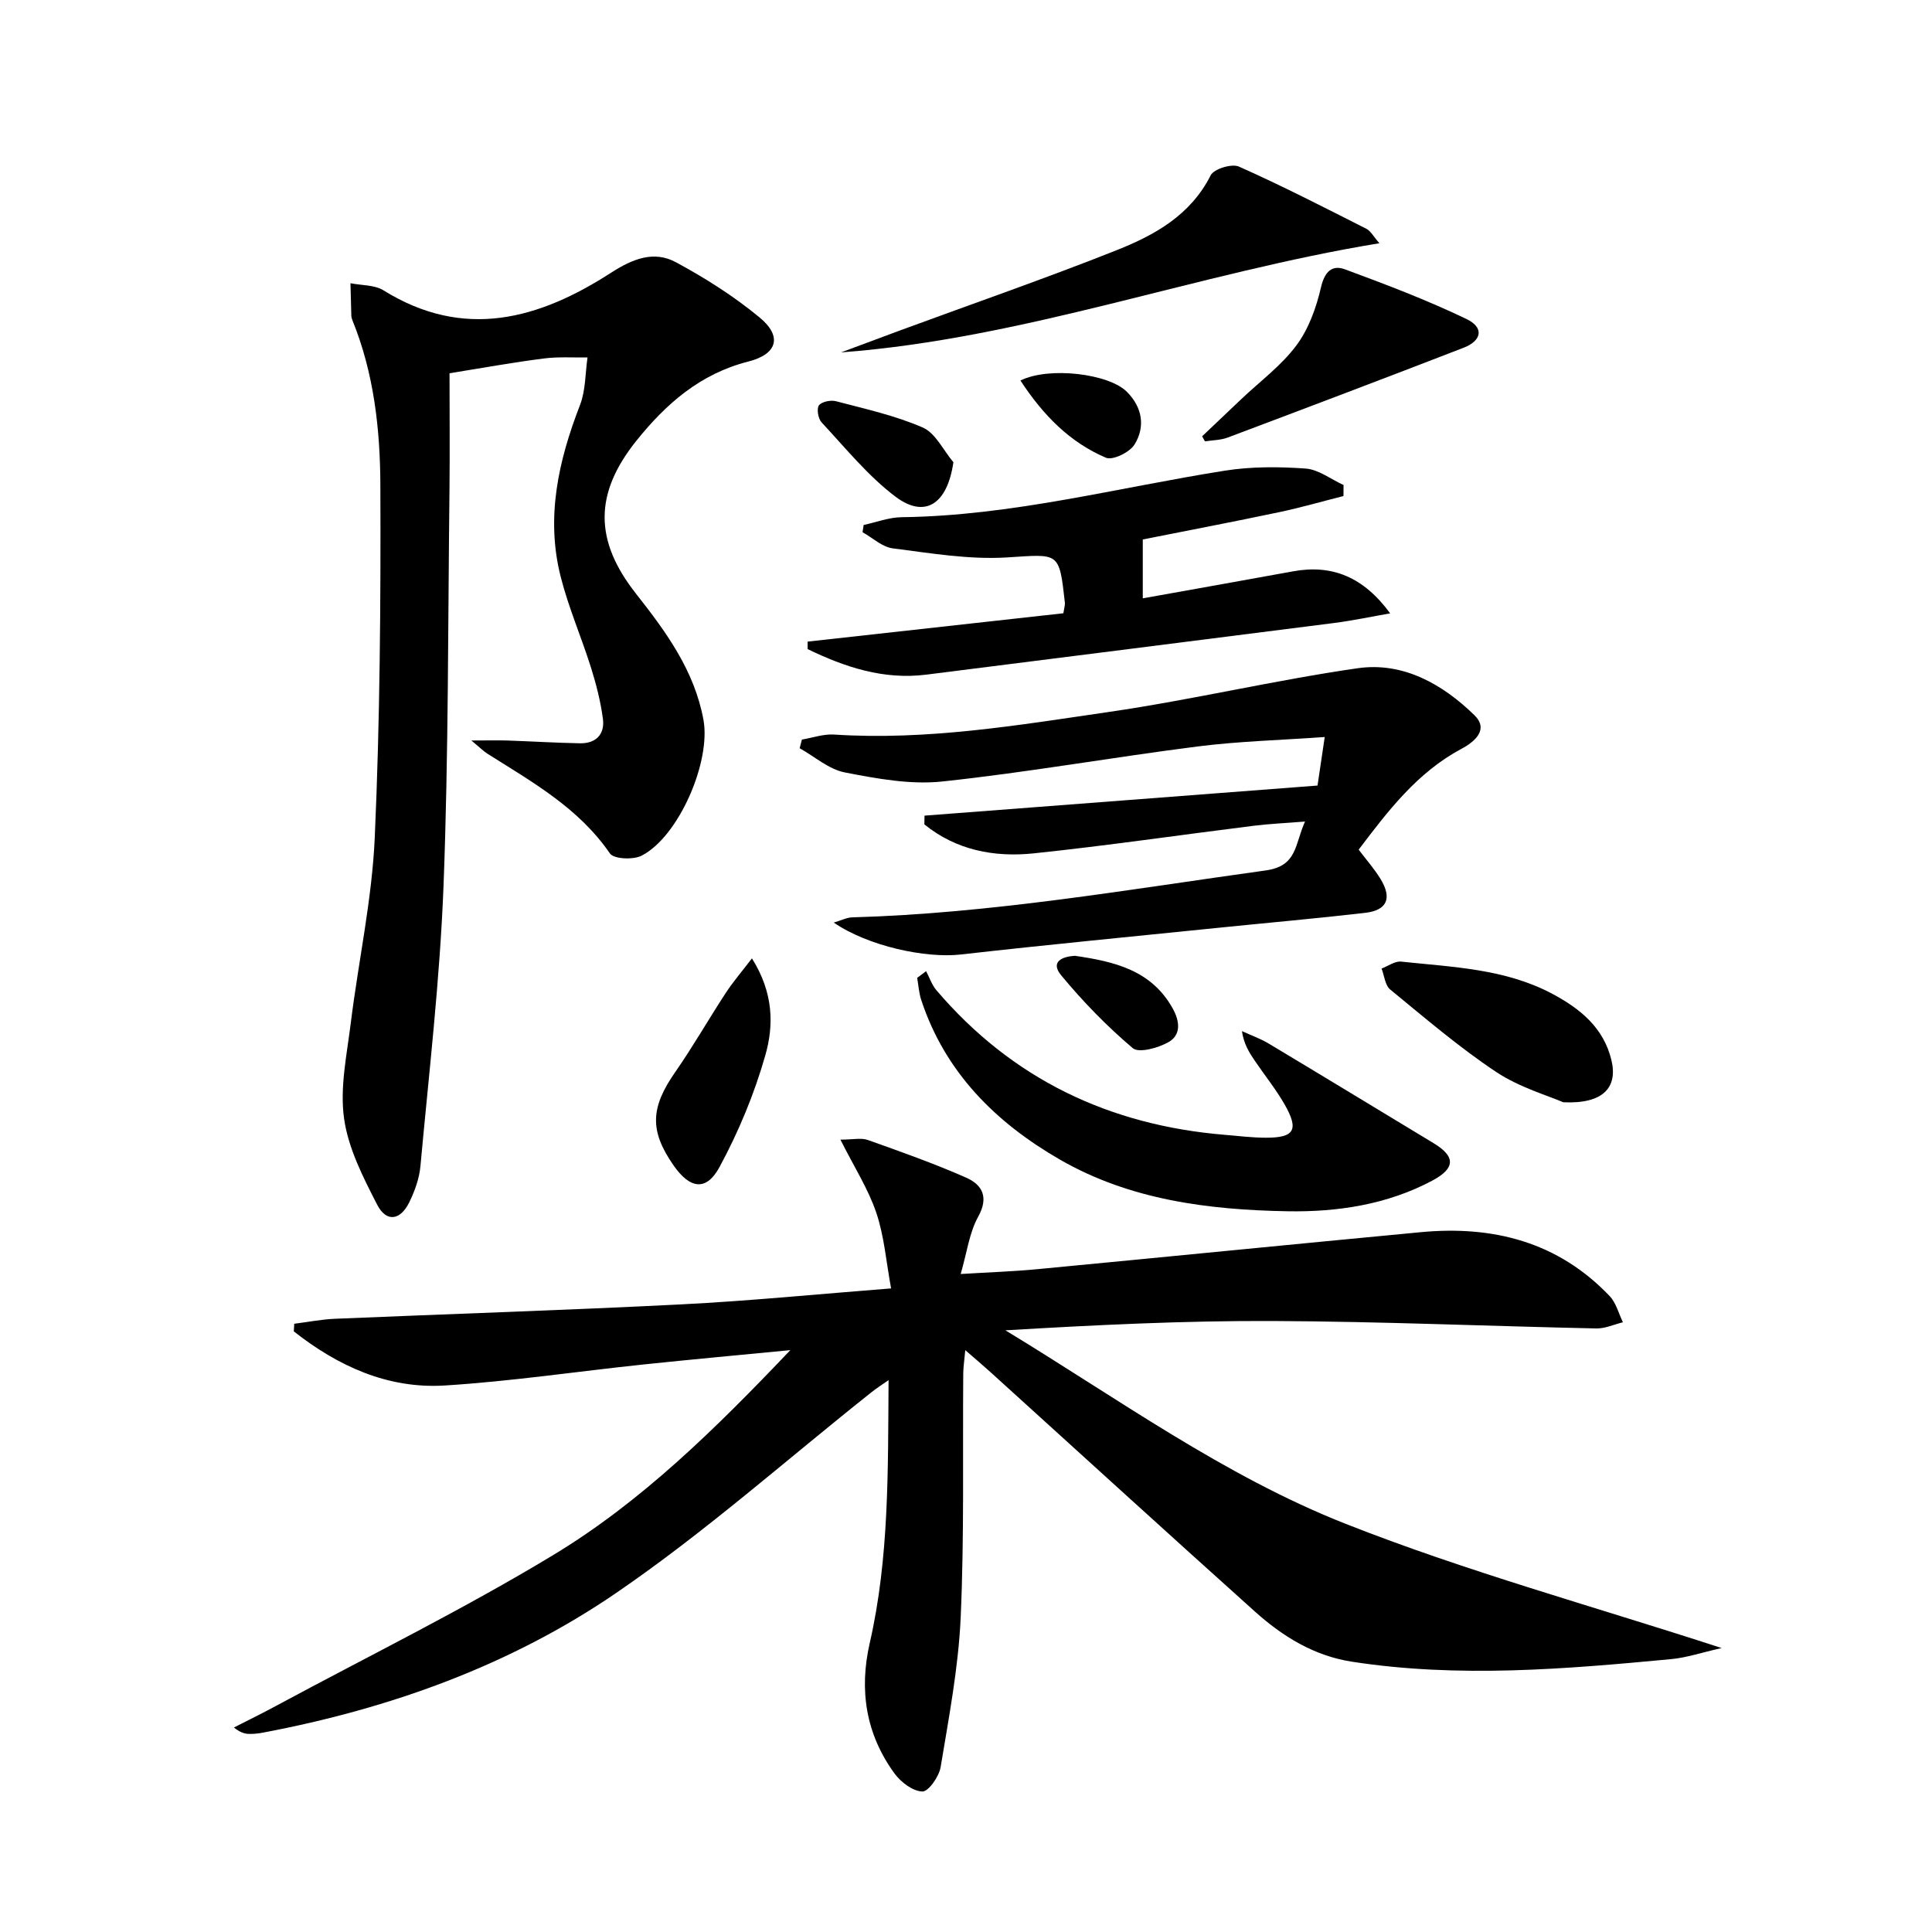
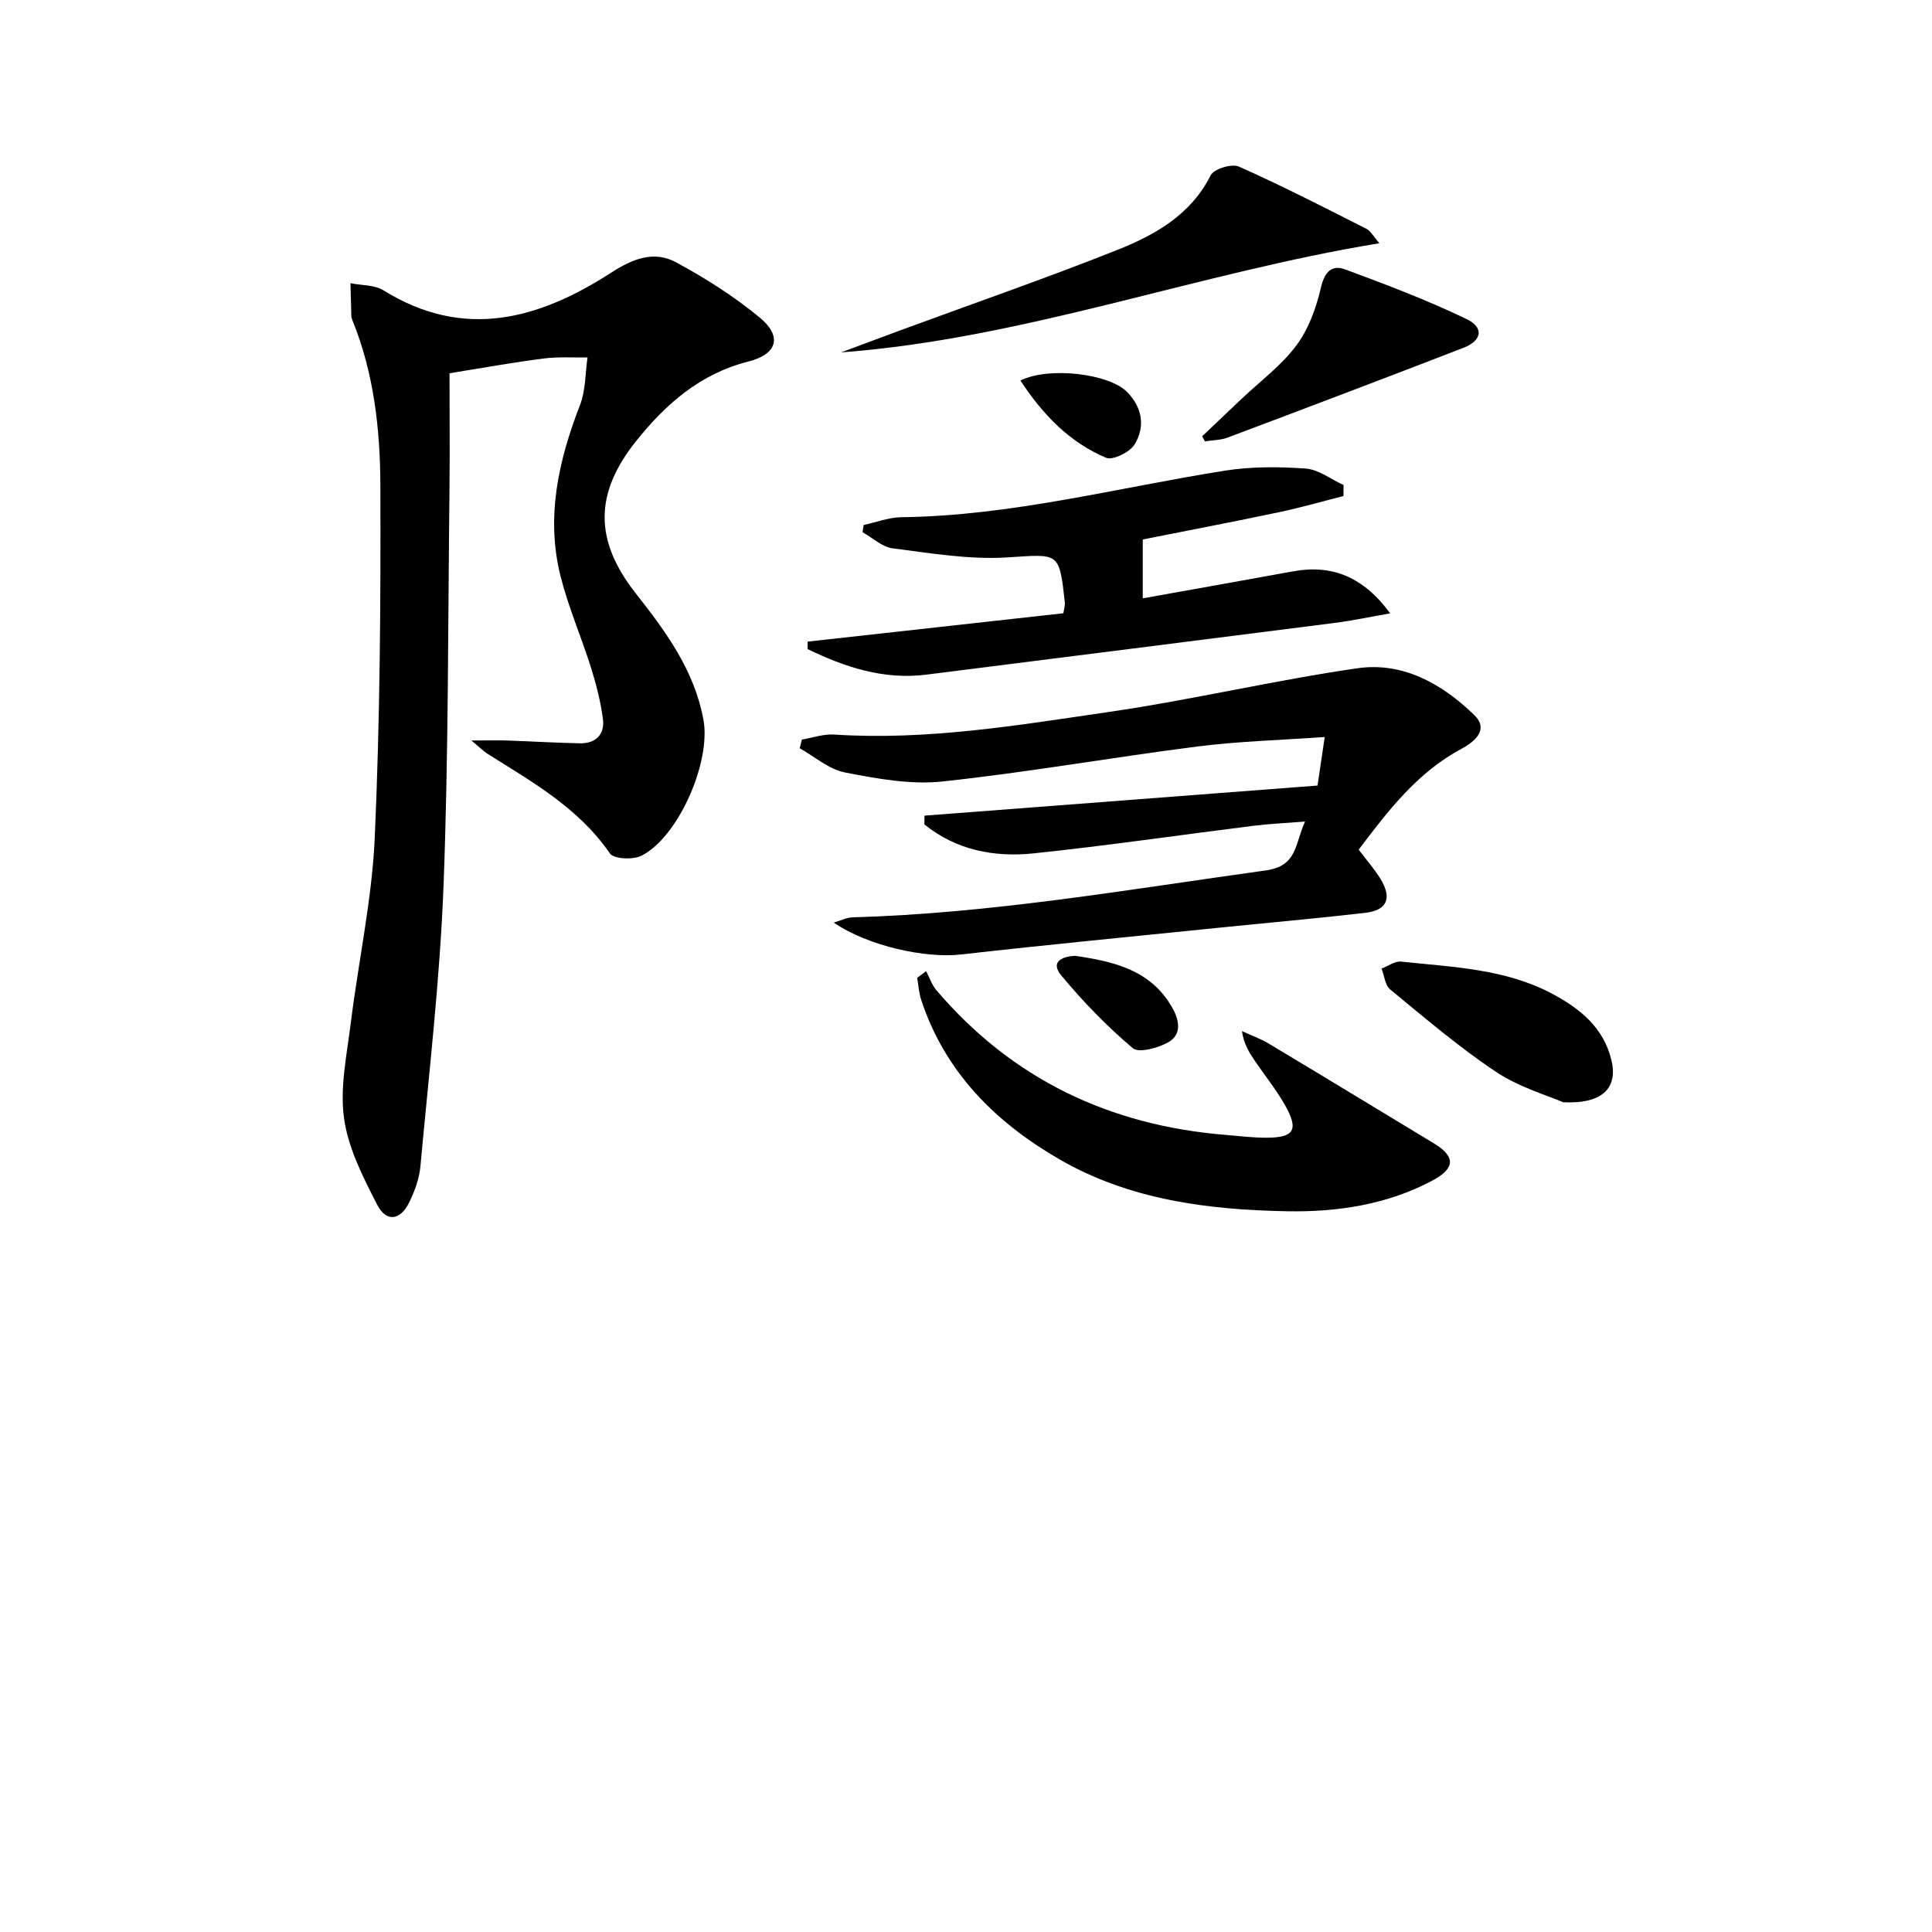
<svg xmlns="http://www.w3.org/2000/svg" enable-background="new 0 0 400 400" viewBox="0 0 400 400">
-   <path d="m356.45 341.21c-4.14.93-7.25 1.99-10.42 2.29-22.01 2.08-44.04 3.95-66.11.54-7.86-1.21-14.36-5.23-20.11-10.39-18.33-16.45-36.53-33.06-54.78-49.6-1.46-1.32-2.97-2.59-5.18-4.52-.19 2.14-.41 3.5-.42 4.86-.14 16.83.22 33.67-.53 50.47-.47 10.38-2.45 20.71-4.15 30.99-.32 1.96-2.52 5.09-3.78 5.06-1.99-.05-4.46-1.93-5.77-3.73-5.92-8.12-7.37-17.21-5.13-27.01 4.04-17.65 3.76-35.61 3.9-54.43-1.55 1.09-2.56 1.72-3.48 2.46-17.58 13.95-34.43 28.96-52.91 41.6-21.97 15.04-46.92 23.97-73.17 28.93-.81.15-1.64.25-2.47.26-.98.02-1.96-.09-3.51-1.33 2.92-1.49 5.87-2.93 8.75-4.49 19.15-10.32 38.72-19.95 57.32-31.19 18.28-11.05 33.55-26.07 49.13-42.45-10.84 1.05-20.63 1.94-30.4 2.97-13.71 1.44-27.38 3.49-41.12 4.35-11.85.74-22.16-4.03-31.28-11.2.03-.53.06-1.06.09-1.58 2.8-.35 5.6-.91 8.41-1.03 23.89-1.01 47.79-1.77 71.67-2.98 14.09-.71 28.14-2.11 43.49-3.31-1.02-5.53-1.42-10.8-3.06-15.66-1.66-4.91-4.55-9.41-7.43-15.14 2.6 0 4.3-.42 5.67.07 6.85 2.44 13.73 4.87 20.38 7.81 3.32 1.47 4.72 4.03 2.46 8.1-1.83 3.31-2.31 7.36-3.61 11.84 6.04-.37 10.97-.53 15.87-1 26.46-2.52 52.92-5.16 79.38-7.66 14.98-1.42 28.44 2.01 39.12 13.24 1.33 1.4 1.85 3.59 2.74 5.41-1.84.45-3.69 1.32-5.52 1.28-22.28-.47-44.56-1.44-66.85-1.54-18.42-.08-36.85.82-55.48 1.93 23.17 14.05 45.24 30.12 70.36 40.03 24.99 9.87 51.05 17 77.93 25.75z" />
  <path d="m93.07 77.28c0 8.22.08 16.19-.01 24.17-.32 27.3-.19 54.61-1.23 81.89-.74 19.39-3.01 38.72-4.78 58.06-.23 2.58-1.18 5.21-2.33 7.55-1.85 3.75-4.74 4.15-6.63.47-2.92-5.68-6-11.7-6.86-17.88-.89-6.38.58-13.15 1.39-19.7 1.59-12.84 4.4-25.6 4.97-38.46 1.08-24.27 1.25-48.59 1.16-72.89-.04-11.59-1.32-23.22-5.79-34.19-.12-.3-.21-.65-.22-.97-.07-2.23-.12-4.46-.18-6.69 2.3.46 4.97.32 6.83 1.47 16.68 10.37 32.22 5.98 47.15-3.66 4.45-2.87 8.84-4.62 13.41-2.15 6.07 3.27 12.01 7.04 17.32 11.43 4.74 3.91 3.69 7.6-2.36 9.13-9.92 2.52-17.01 8.73-23.16 16.4-8.75 10.92-8.74 20.66-.07 31.66 6.19 7.86 12.08 15.88 13.96 26.09 1.6 8.68-5.12 24.23-12.81 28.15-1.74.89-5.75.71-6.56-.47-6.47-9.43-16.08-14.78-25.35-20.64-.81-.51-1.5-1.22-3.33-2.74 3.33 0 5.45-.06 7.57.01 4.98.17 9.96.48 14.94.57 3.28.06 5.14-1.87 4.73-5.04-.47-3.58-1.38-7.14-2.46-10.59-1.99-6.33-4.67-12.46-6.29-18.87-3.11-12.26-.47-24 4.01-35.55 1.17-3.03 1.07-6.55 1.55-9.84-3.02.06-6.07-.17-9.04.22-6.38.81-12.73 1.96-19.53 3.06z" />
  <path d="m166.03 153.12c2.22-.37 4.46-1.18 6.65-1.04 19.23 1.26 38.12-1.94 56.98-4.69 17.22-2.51 34.21-6.56 51.43-9.04 9.4-1.35 17.56 3.28 24.16 9.71 3.06 2.98.09 5.5-2.7 6.99-9.11 4.88-15.14 12.78-21.25 20.86 1.6 2.13 3.25 3.98 4.52 6.06 2.43 3.98 1.38 6.49-3.14 7.02-10.06 1.17-20.16 2.05-30.24 3.08-17.84 1.82-35.7 3.53-53.52 5.55-7.21.82-19.13-1.69-26.3-6.61 1.63-.48 2.71-1.05 3.8-1.08 28.82-.81 57.14-5.77 85.6-9.71 6.6-.91 6.01-5.34 8.17-10.13-4.06.33-7.42.47-10.74.89-15.15 1.89-30.26 4.11-45.44 5.7-8.17.85-16.05-.66-22.63-6 .01-.6.02-1.2.03-1.81 27-2.07 54-4.13 81.37-6.23.44-2.99.89-6.02 1.49-10.05-9.27.66-17.9.88-26.41 1.97-17.61 2.24-35.12 5.36-52.77 7.24-6.6.7-13.54-.59-20.15-1.87-3.33-.64-6.27-3.28-9.38-5.02.15-.61.31-1.2.47-1.79z" />
  <path d="m220.16 126.97c.19-1.25.37-1.75.31-2.21-1.19-10.68-1.15-10.02-12.01-9.35-7.82.48-15.79-.88-23.63-1.88-2.19-.28-4.17-2.18-6.25-3.34.08-.5.15-1 .23-1.5 2.61-.56 5.22-1.57 7.84-1.61 22.74-.27 44.66-6.11 66.92-9.63 5.48-.87 11.2-.84 16.75-.44 2.68.19 5.24 2.22 7.85 3.41-.01.76-.01 1.52-.02 2.28-4.44 1.12-8.84 2.4-13.32 3.34-9.39 1.98-18.82 3.78-28.23 5.65v12.19c10.39-1.86 20.75-3.7 31.11-5.59 8.07-1.48 14.58 1.15 20.11 8.7-3.85.67-7.69 1.49-11.57 1.99-28.13 3.6-56.27 7.12-84.41 10.69-8.91 1.13-16.89-1.54-24.63-5.28 0-.52 0-1.03 0-1.55 17.59-1.95 35.16-3.9 52.95-5.87z" />
  <path d="m191.74 201.07c.7 1.32 1.18 2.82 2.12 3.93 15.69 18.42 35.84 27.99 59.78 29.96 2.81.23 5.62.59 8.44.59 5.92.02 6.89-1.63 3.89-6.88-1.81-3.16-4.12-6.02-6.17-9.04-1.17-1.72-2.28-3.48-2.67-6.15 1.85.85 3.8 1.54 5.54 2.58 11.4 6.83 22.75 13.74 34.12 20.61 4.59 2.77 4.57 5.2-.28 7.78-9.35 4.98-19.7 6.51-29.94 6.33-16.32-.29-32.6-2.33-47.11-10.69-13.28-7.65-23.78-18.04-28.73-33.06-.48-1.46-.57-3.05-.84-4.58.62-.46 1.24-.92 1.85-1.38z" />
  <path d="m174.13 72.96c4.1-1.53 8.2-3.07 12.3-4.58 14.93-5.5 29.98-10.71 44.76-16.58 7.88-3.13 15.31-7.25 19.47-15.51.67-1.32 4.37-2.46 5.84-1.8 8.94 3.97 17.66 8.46 26.4 12.88.9.46 1.46 1.59 2.69 2.99-37.86 6.2-73.45 19.74-111.46 22.6z" />
  <path d="m248.89 90.33c2.71-2.57 5.42-5.15 8.13-7.72 3.85-3.65 8.25-6.9 11.38-11.09 2.54-3.4 4.12-7.81 5.09-12.01.76-3.27 2.29-4.74 4.99-3.74 8.5 3.14 17.01 6.37 25.16 10.29 3.66 1.76 3.18 4.47-.65 5.95-16.23 6.28-32.52 12.45-48.81 18.58-1.46.55-3.13.54-4.71.79-.19-.36-.38-.7-.58-1.05z" />
-   <path d="m323.65 228.21c-3.13-1.37-9.02-3.05-13.88-6.27-7.7-5.12-14.78-11.2-21.95-17.08-1.06-.87-1.21-2.86-1.78-4.33 1.35-.51 2.76-1.57 4.04-1.44 10.67 1.14 21.56 1.46 31.35 6.69 5.71 3.05 10.57 6.97 12.19 13.68 1.36 5.6-1.59 9.15-9.97 8.75z" />
-   <path d="m155.68 198.42c4.52 7.19 4.52 13.9 2.79 20-2.27 8.01-5.54 15.88-9.5 23.2-2.75 5.09-6.14 4.52-9.52-.34-5.01-7.2-4.77-11.97.35-19.32 3.69-5.3 6.9-10.94 10.44-16.35 1.48-2.27 3.26-4.34 5.44-7.19z" />
-   <path d="m197.39 95.7c-1.25 8.69-5.89 11.72-11.99 7.13-5.72-4.31-10.36-10.09-15.3-15.38-.71-.76-1.06-2.82-.55-3.52.57-.77 2.45-1.15 3.54-.86 6.06 1.6 12.27 2.96 17.97 5.45 2.65 1.17 4.25 4.72 6.33 7.18z" />
+   <path d="m323.65 228.21c-3.13-1.37-9.02-3.05-13.88-6.27-7.7-5.12-14.78-11.2-21.95-17.08-1.06-.87-1.21-2.86-1.78-4.33 1.35-.51 2.76-1.57 4.04-1.44 10.67 1.14 21.56 1.46 31.35 6.69 5.71 3.05 10.57 6.97 12.19 13.68 1.36 5.6-1.59 9.15-9.97 8.75" />
  <path d="m222.56 197.89c8.21 1.19 15.84 3 20.23 10.89 1.47 2.64 1.8 5.47-.88 6.99-2.12 1.2-6.11 2.31-7.38 1.24-5.37-4.54-10.34-9.66-14.83-15.09-2.35-2.86.34-3.9 2.86-4.03z" />
  <path d="m211.27 78.78c5.97-2.94 18.29-1.41 22.03 2.33 3.21 3.21 3.88 7.23 1.58 10.94-1 1.6-4.5 3.31-5.9 2.72-7.48-3.18-13.01-8.8-17.71-15.99z" />
</svg>